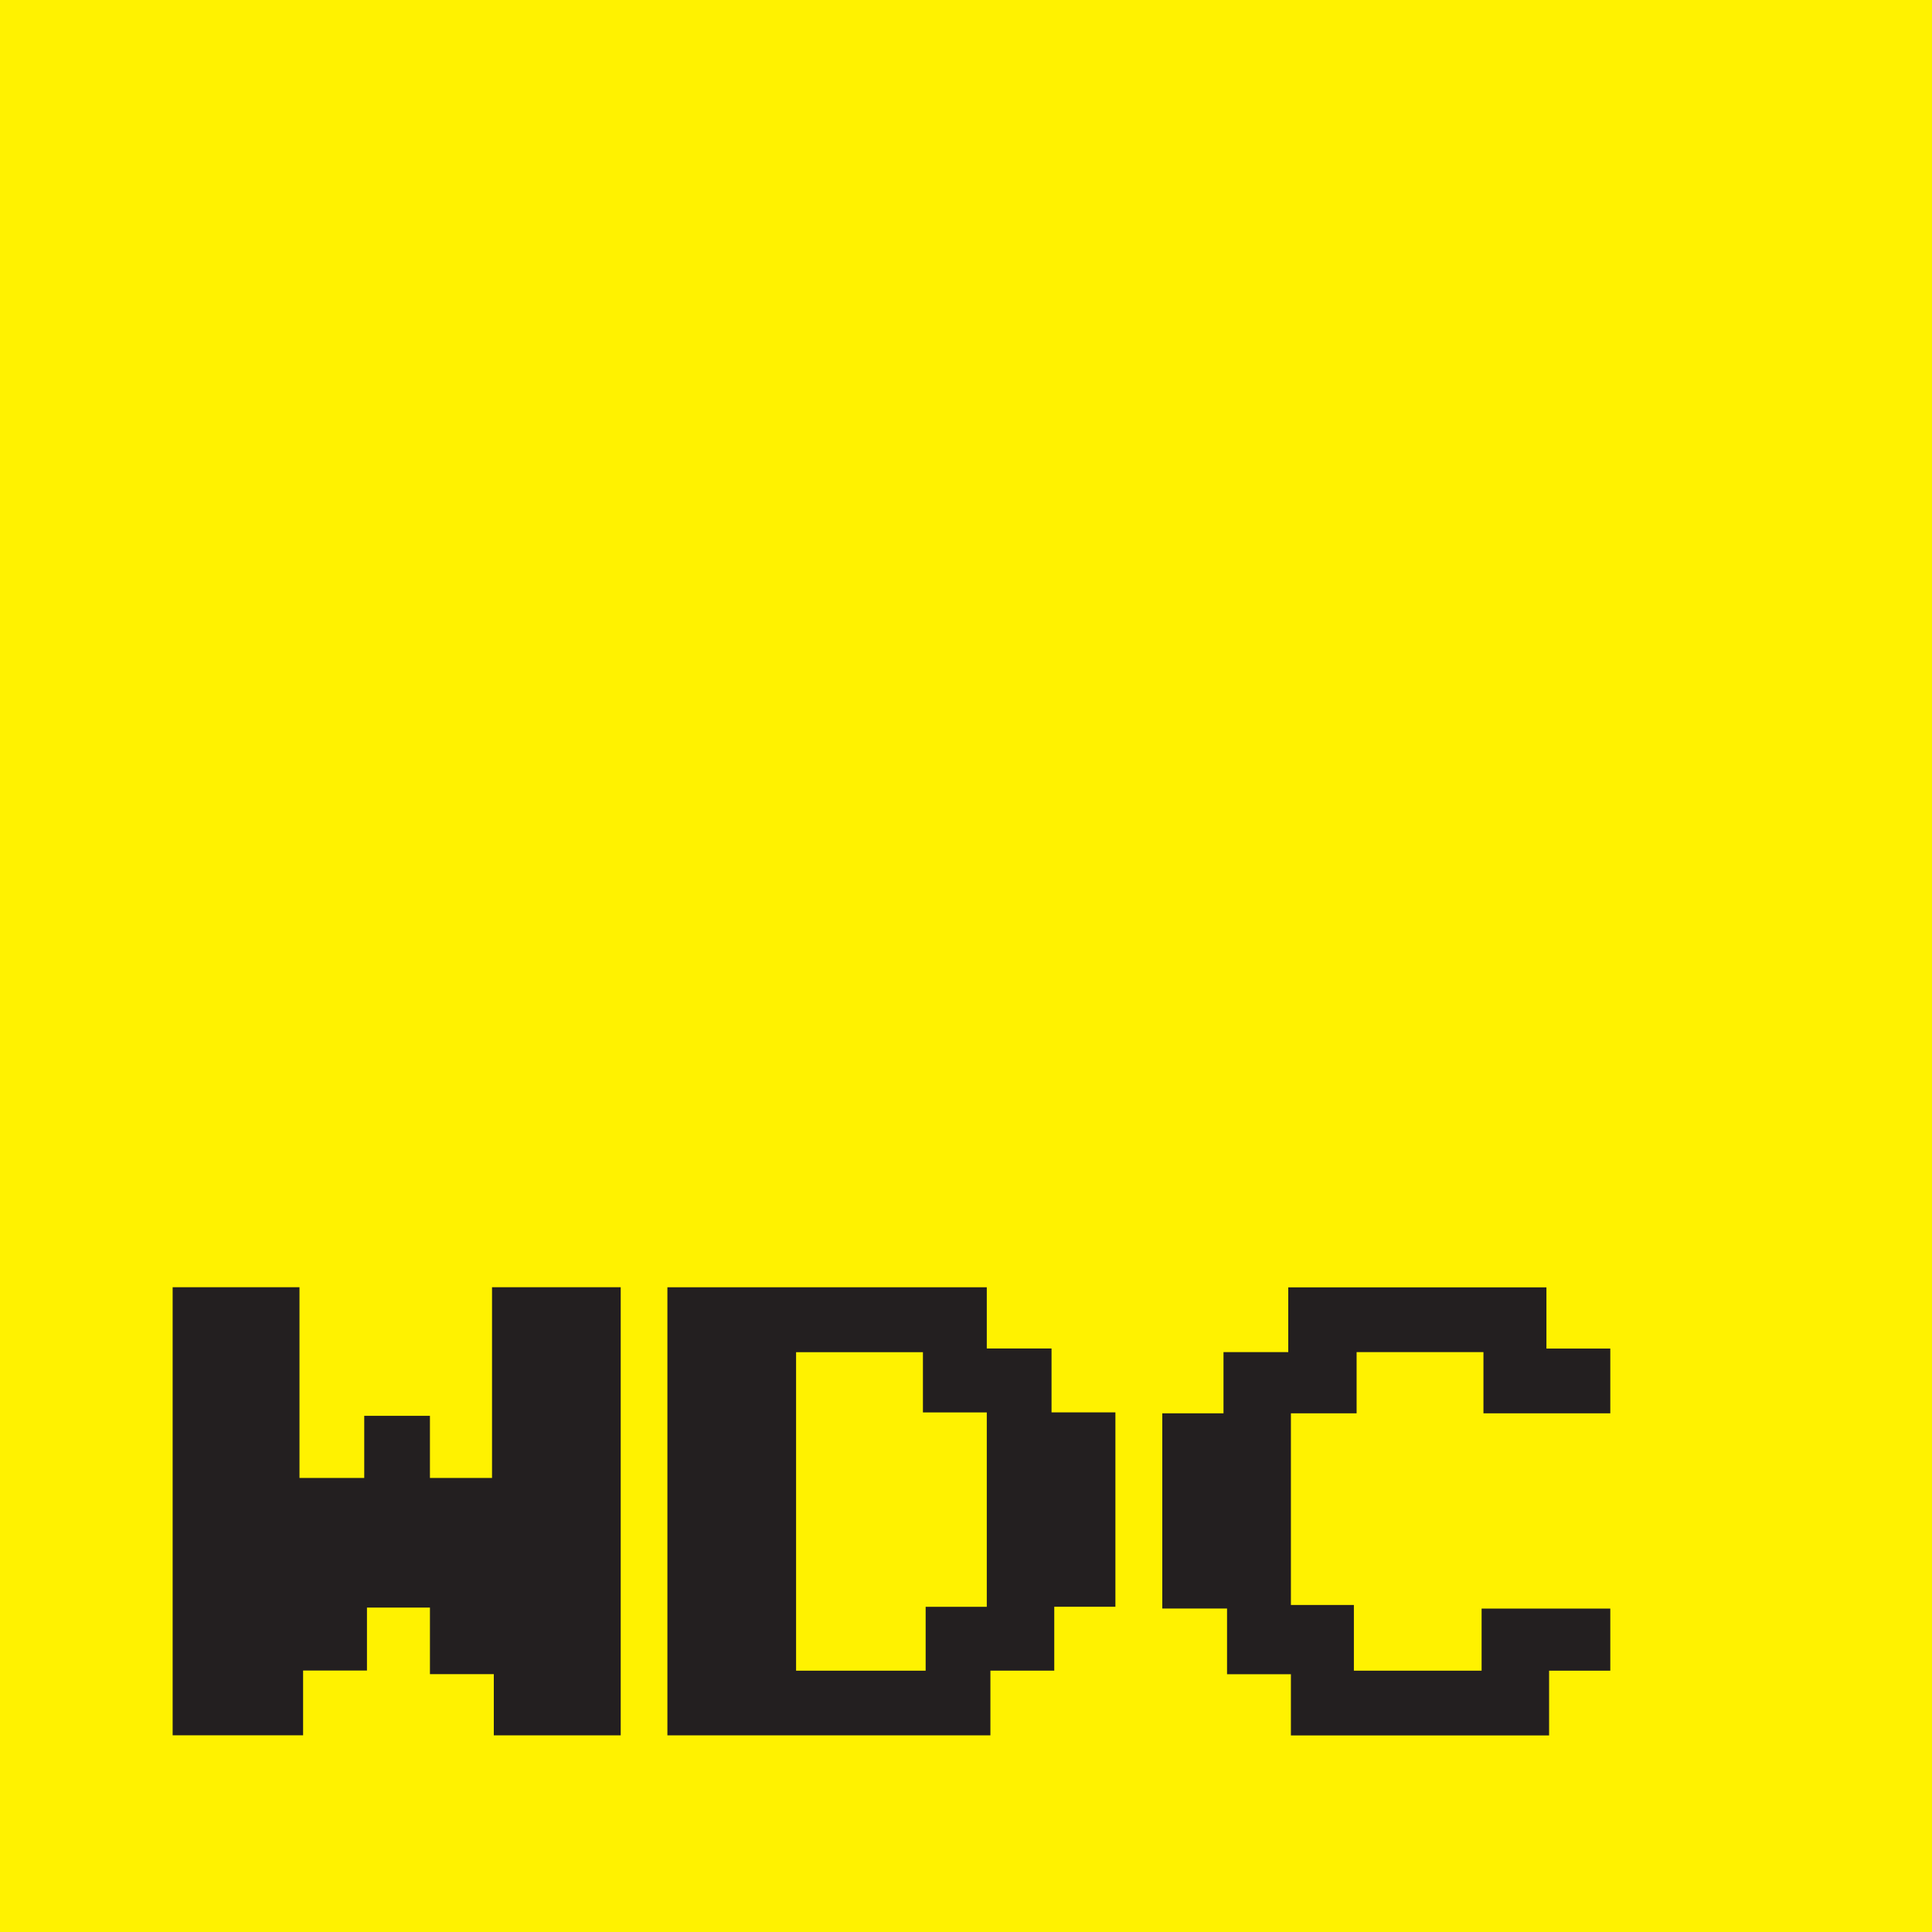
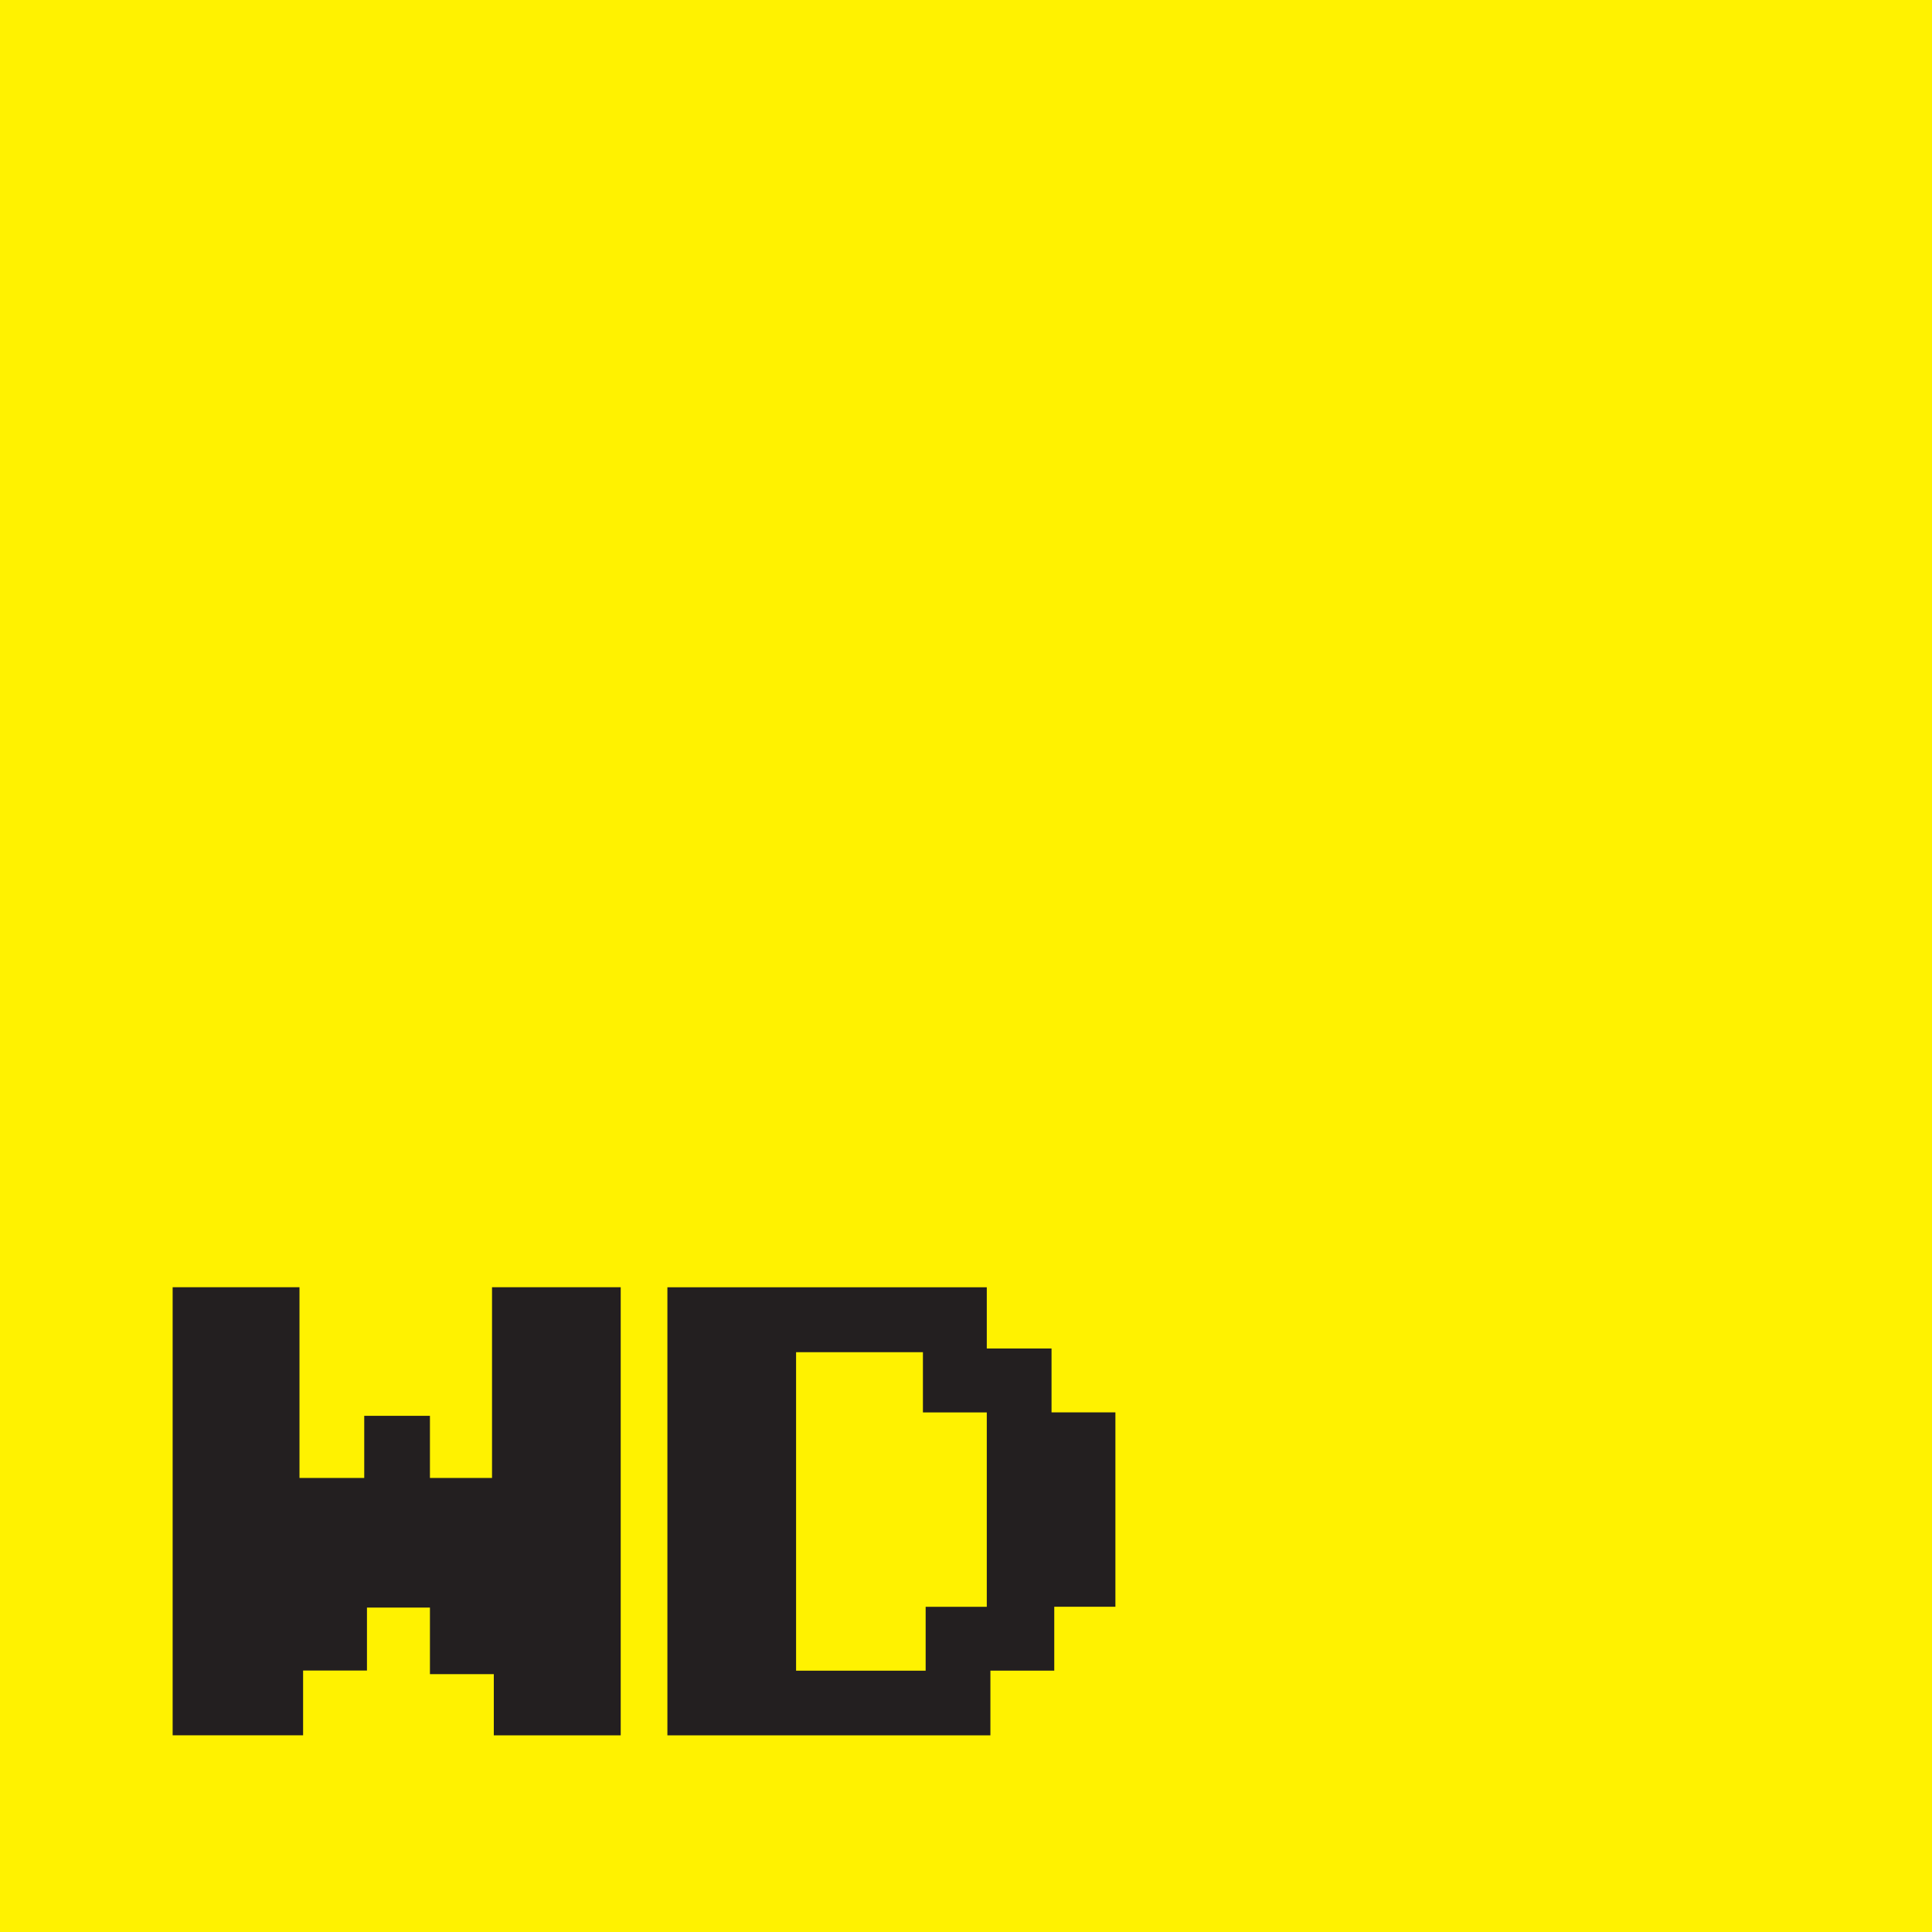
<svg xmlns="http://www.w3.org/2000/svg" id="YELLOW_BLK" data-name="YELLOW / BLK" viewBox="0 0 283.46 283.47">
  <defs>
    <style>
      .cls-1 {
        fill: #231f20;
      }

      .cls-2 {
        fill: #fff200;
      }
    </style>
  </defs>
  <rect class="cls-2" x="0" y="0" width="283.46" height="283.47" />
  <g>
    <path class="cls-1" d="M91.06,254.61h-18.61v-8.98h-9.37v-9.77h-9.24v9.24h-9.37v9.5h-19.14v-65.74h18.61v27.98h9.5v-9.11h9.64v9.11h9.11v-27.98h18.88v65.74Z" />
    <path class="cls-1" d="M163.66,235.74h-8.98v9.37h-9.37v9.5h-47.39v-65.74h46.86v8.98h9.5v9.37h9.37v28.51ZM144.78,235.74v-28.51h-9.37v-8.84h-18.61v46.73h19.01v-9.37h8.98Z" />
-     <path class="cls-1" d="M236.26,207.36h-18.61v-8.98h-18.61v8.98h-9.64v28.12h9.24v9.64h18.74v-9.11h18.88v9.11h-8.98v9.5h-37.88v-8.98h-9.37v-9.64h-9.5v-28.64h8.98v-8.98h9.5v-9.5h37.88v8.98h9.37v9.5Z" />
  </g>
</svg>